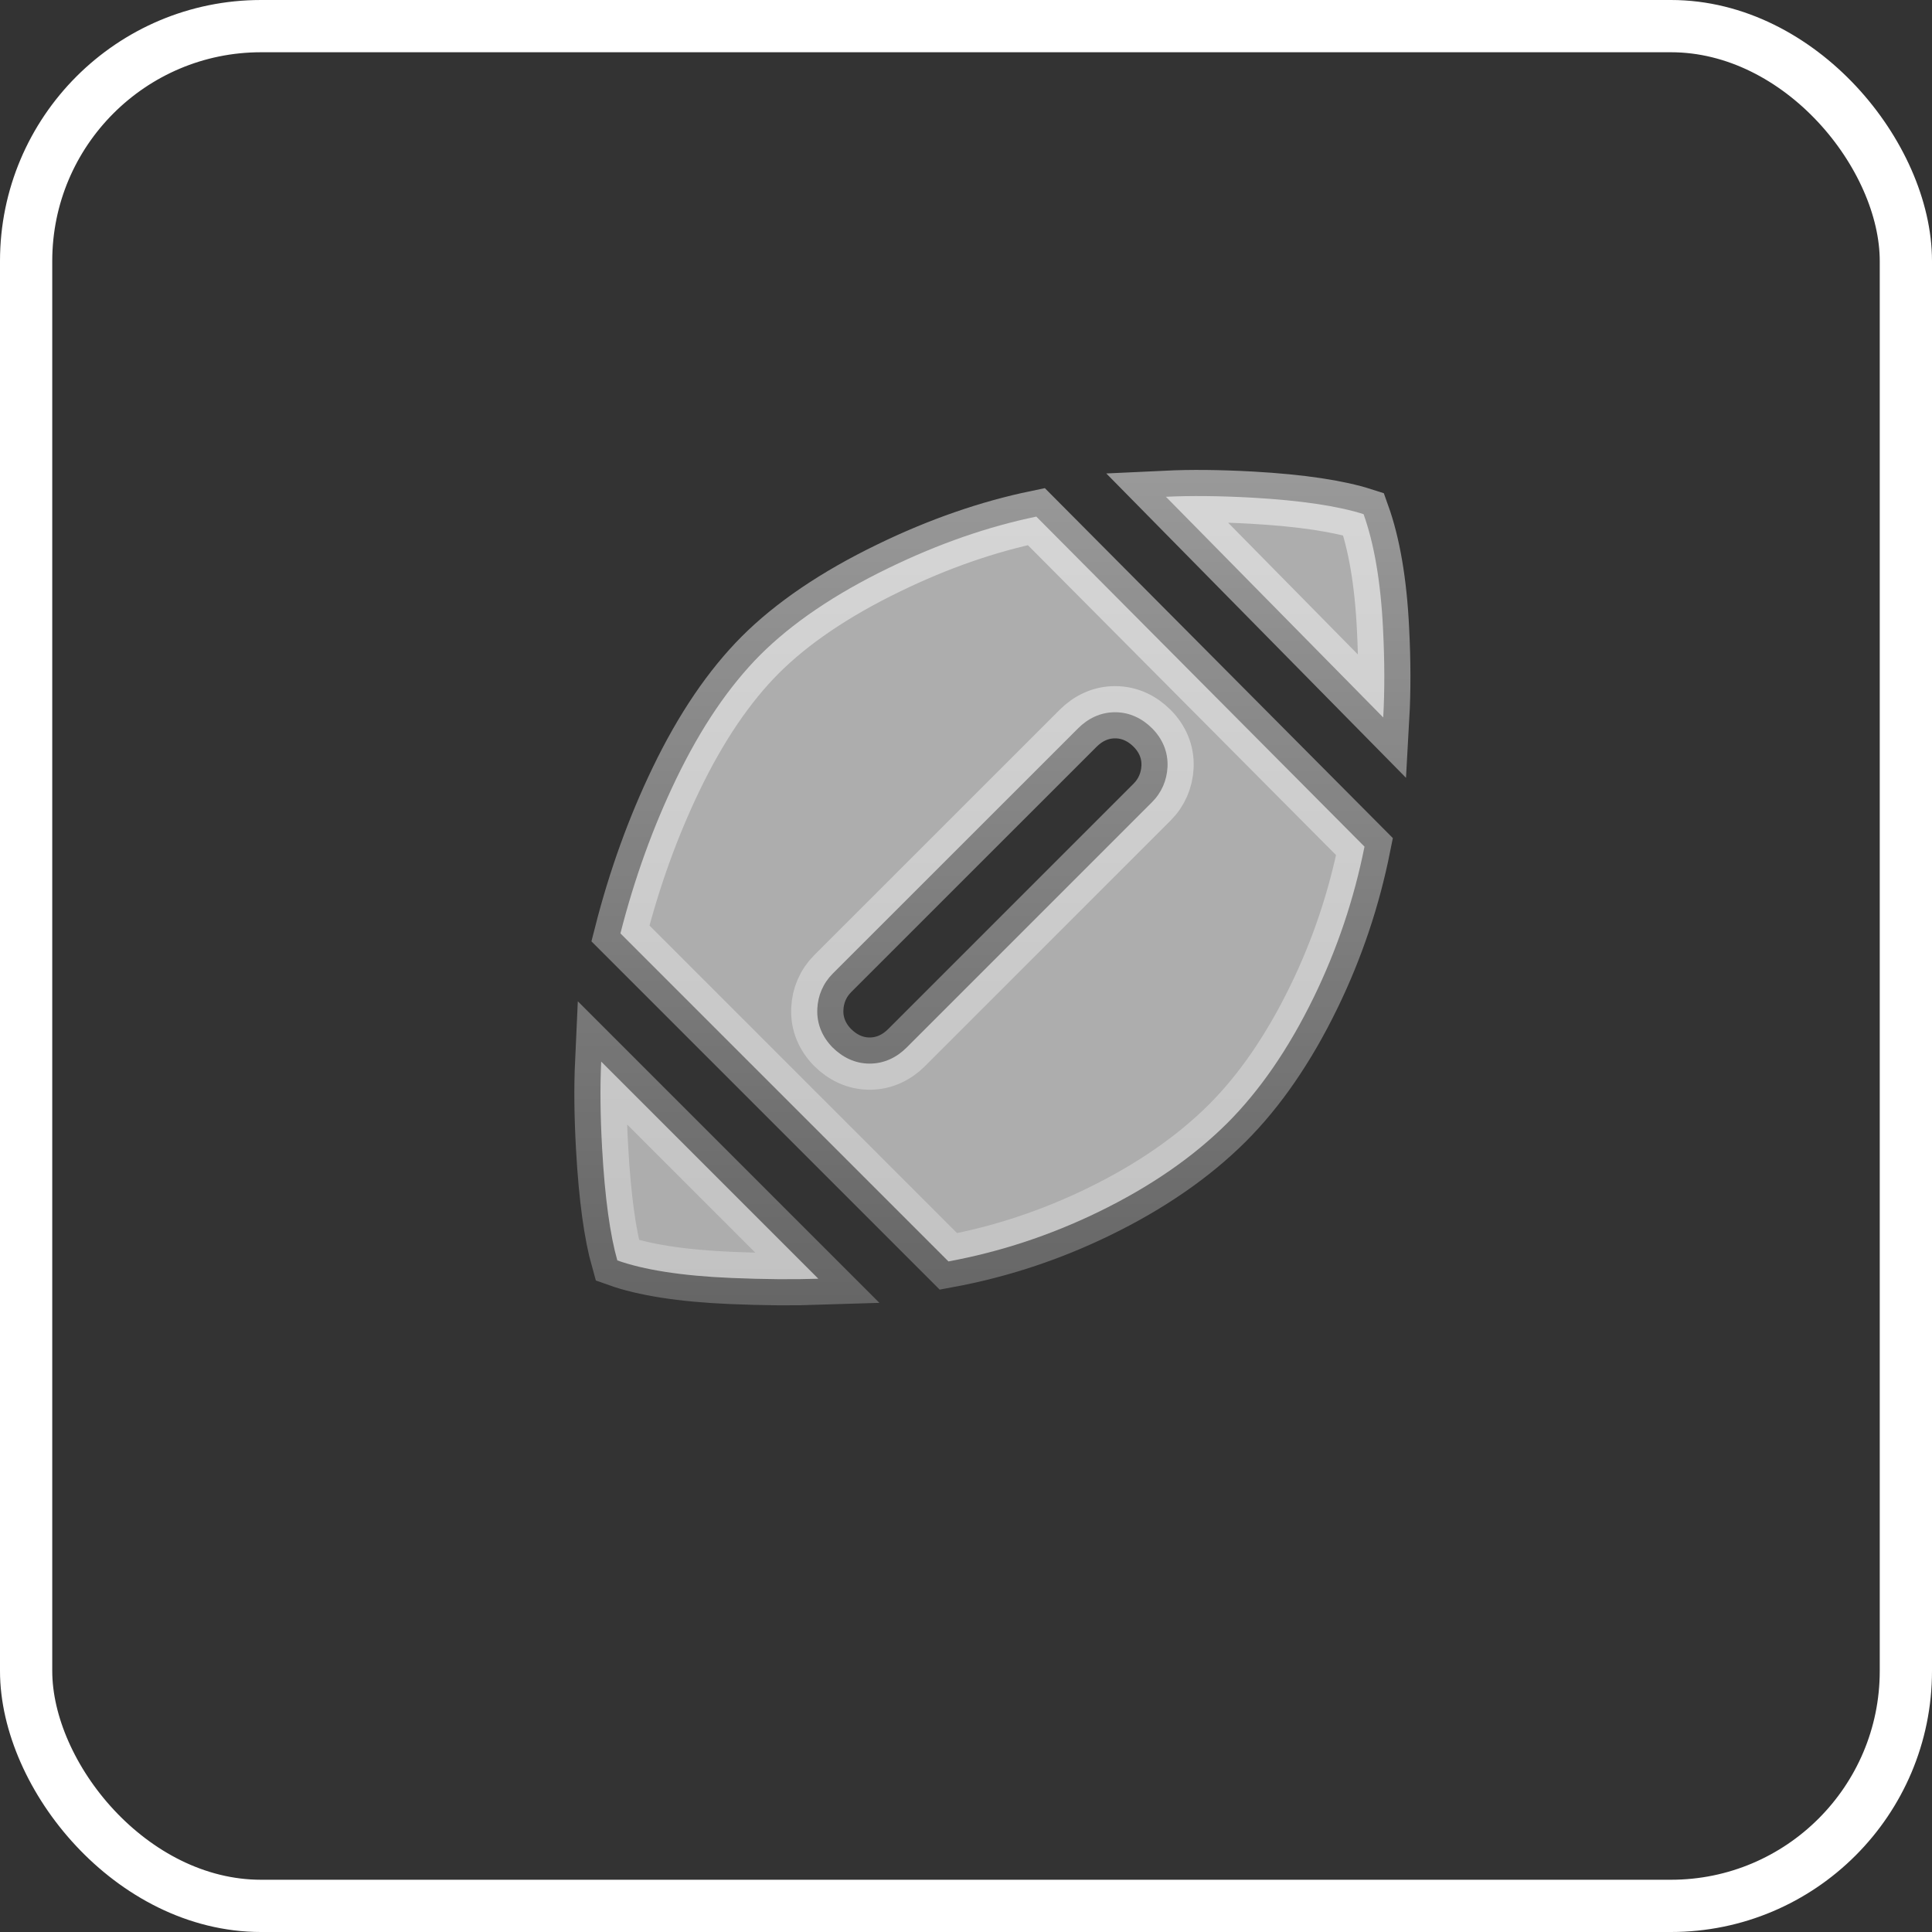
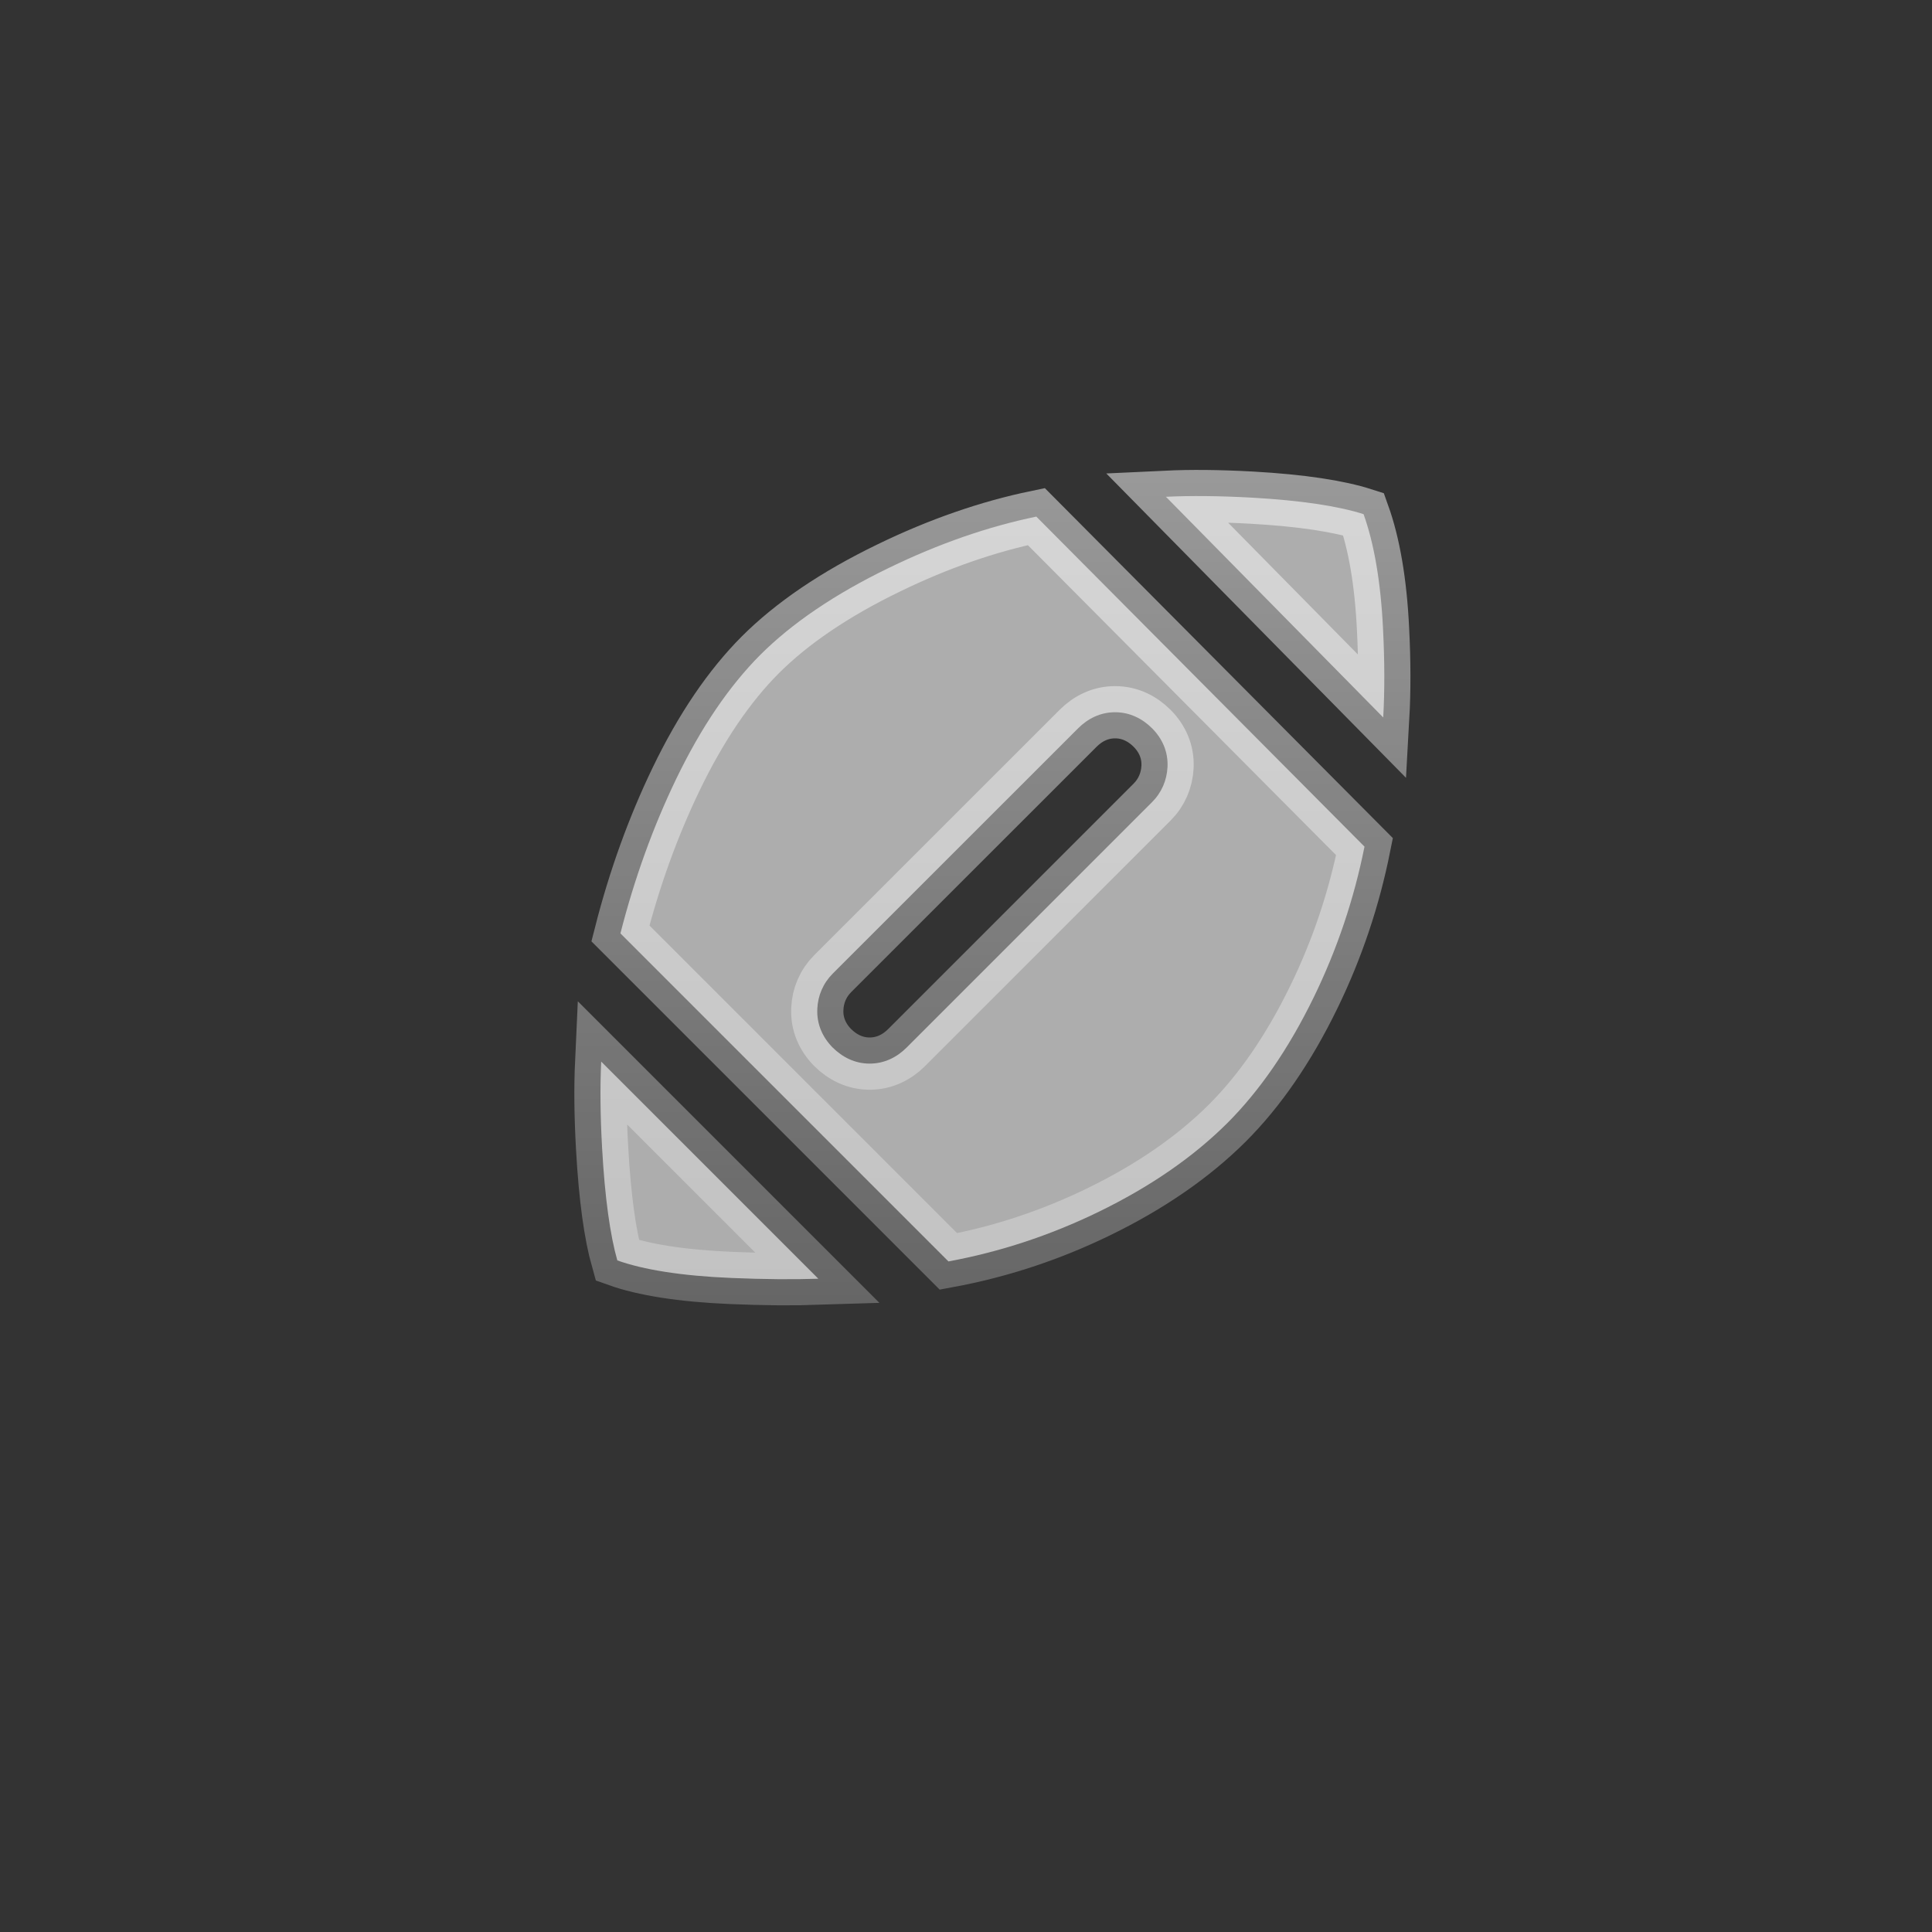
<svg xmlns="http://www.w3.org/2000/svg" width="23" height="23" viewBox="0 0 23 23" fill="none">
  <rect x="0" y="0" width="23" height="23" fill="#333333" stroke="none" />
-   <rect x="0.311" y="0.311" width="22.378" height="22.378" rx="2.797" stroke="white" stroke-width="0.622" />
  <path d="M13.072 14.43L13.072 14.43C12.499 14.708 11.906 14.903 11.291 15.017L7.386 11.112C7.553 10.458 7.774 9.846 8.049 9.275C8.347 8.657 8.681 8.168 9.049 7.798C9.424 7.423 9.932 7.075 10.583 6.76C11.178 6.471 11.763 6.269 12.337 6.15L16.244 10.079C16.119 10.704 15.918 11.301 15.641 11.87C15.34 12.488 14.995 12.986 14.611 13.37C14.205 13.774 13.694 14.128 13.072 14.43ZM16.465 7.495L16.465 7.495C16.484 7.873 16.485 8.221 16.467 8.541L13.88 5.914C14.174 5.9 14.512 5.903 14.898 5.924C15.504 5.958 15.943 6.028 16.233 6.121C16.357 6.468 16.438 6.923 16.465 7.495ZM7.168 13.669C7.146 13.284 7.143 12.941 7.157 12.638L9.742 15.223C9.439 15.233 9.095 15.23 8.711 15.214C8.107 15.189 7.658 15.115 7.349 15.005C7.264 14.705 7.201 14.264 7.168 13.669ZM10.793 12.471L13.715 9.549C13.829 9.435 13.891 9.29 13.899 9.131C13.908 8.949 13.836 8.791 13.715 8.67C13.601 8.556 13.451 8.479 13.275 8.479C13.098 8.479 12.949 8.556 12.835 8.67L9.913 11.591C9.799 11.706 9.737 11.851 9.73 12.01C9.721 12.192 9.793 12.35 9.913 12.471C10.028 12.585 10.177 12.662 10.353 12.662C10.53 12.662 10.679 12.585 10.793 12.471Z" fill="white" fill-opacity="0.6" stroke="url(#paint0_linear_23_4225)" stroke-width="0.622" />
  <defs>
    <linearGradient id="paint0_linear_23_4225" x1="11.814" y1="15.54" x2="11.814" y2="5.594" gradientUnits="userSpaceOnUse">
      <stop stop-color="white" stop-opacity="0.25" />
      <stop offset="1" stop-color="white" stop-opacity="0.5" />
    </linearGradient>
  </defs>
</svg>